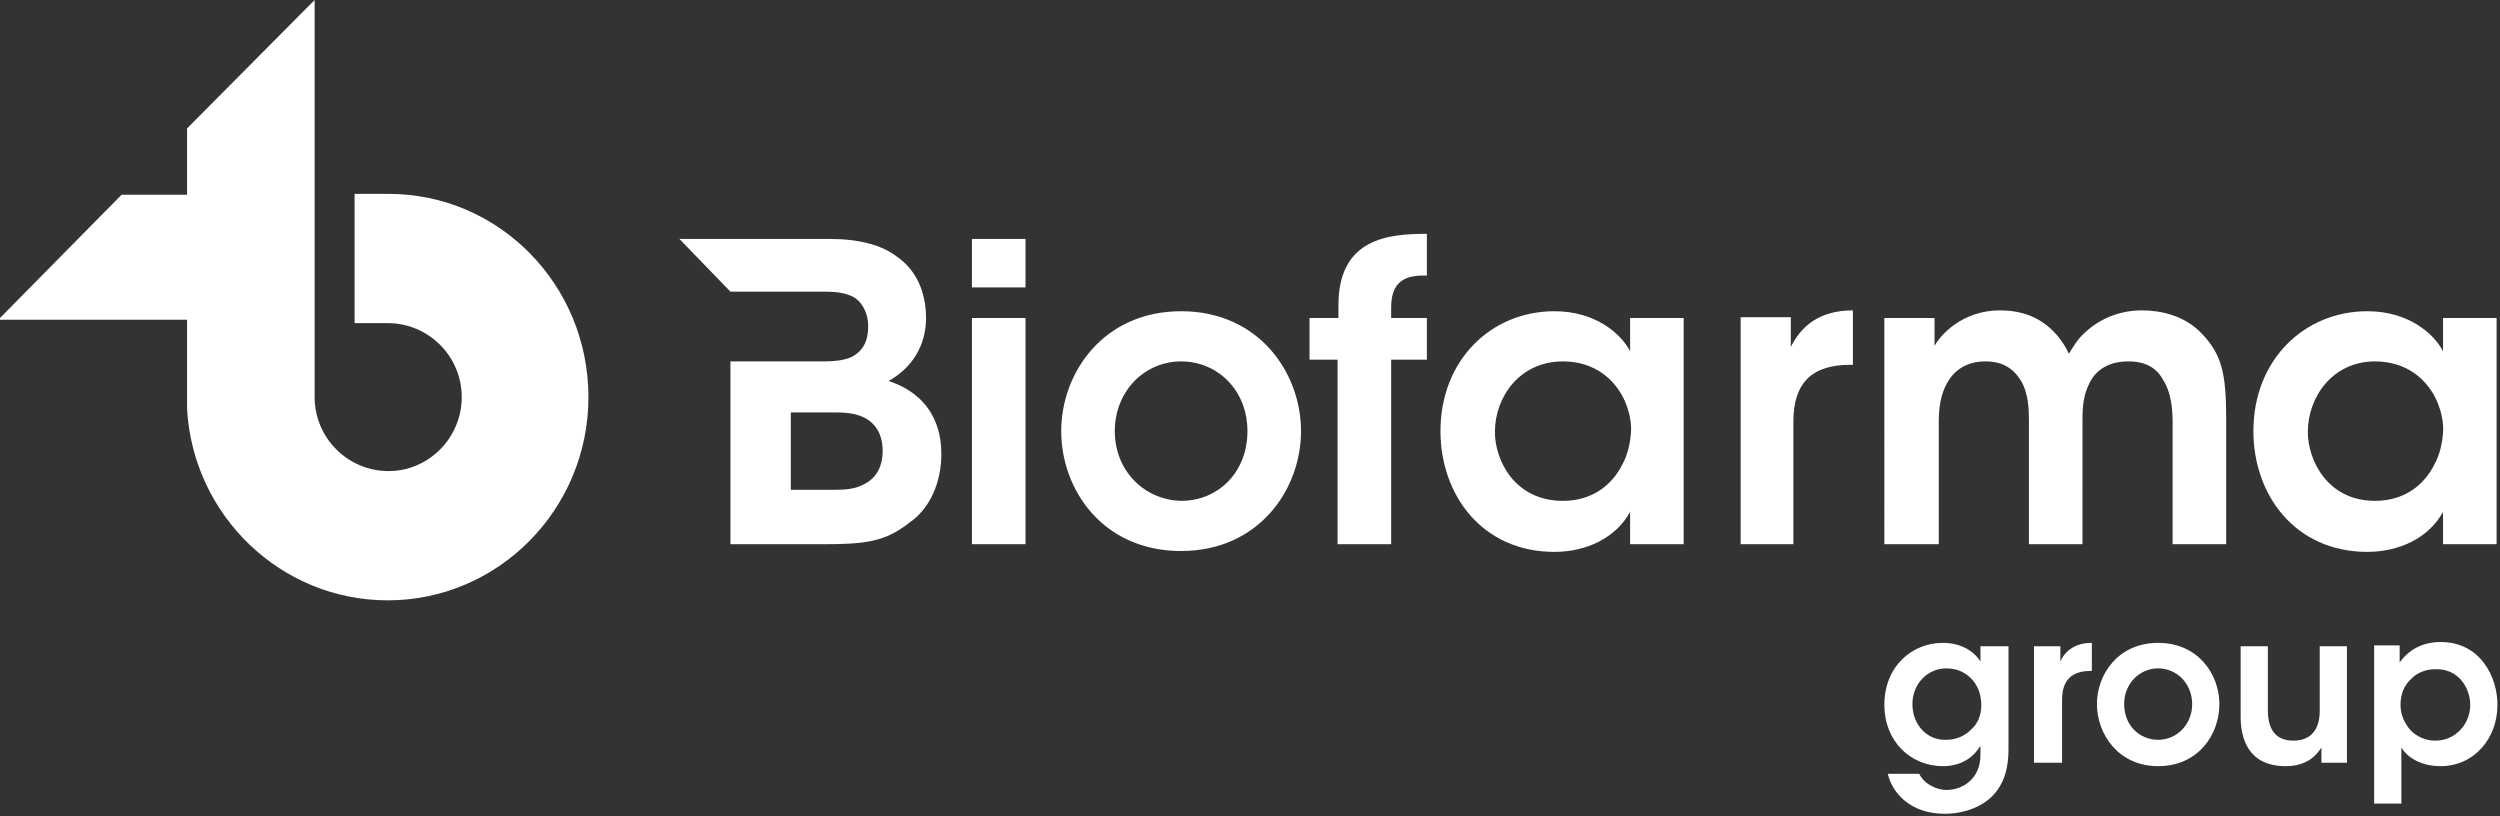
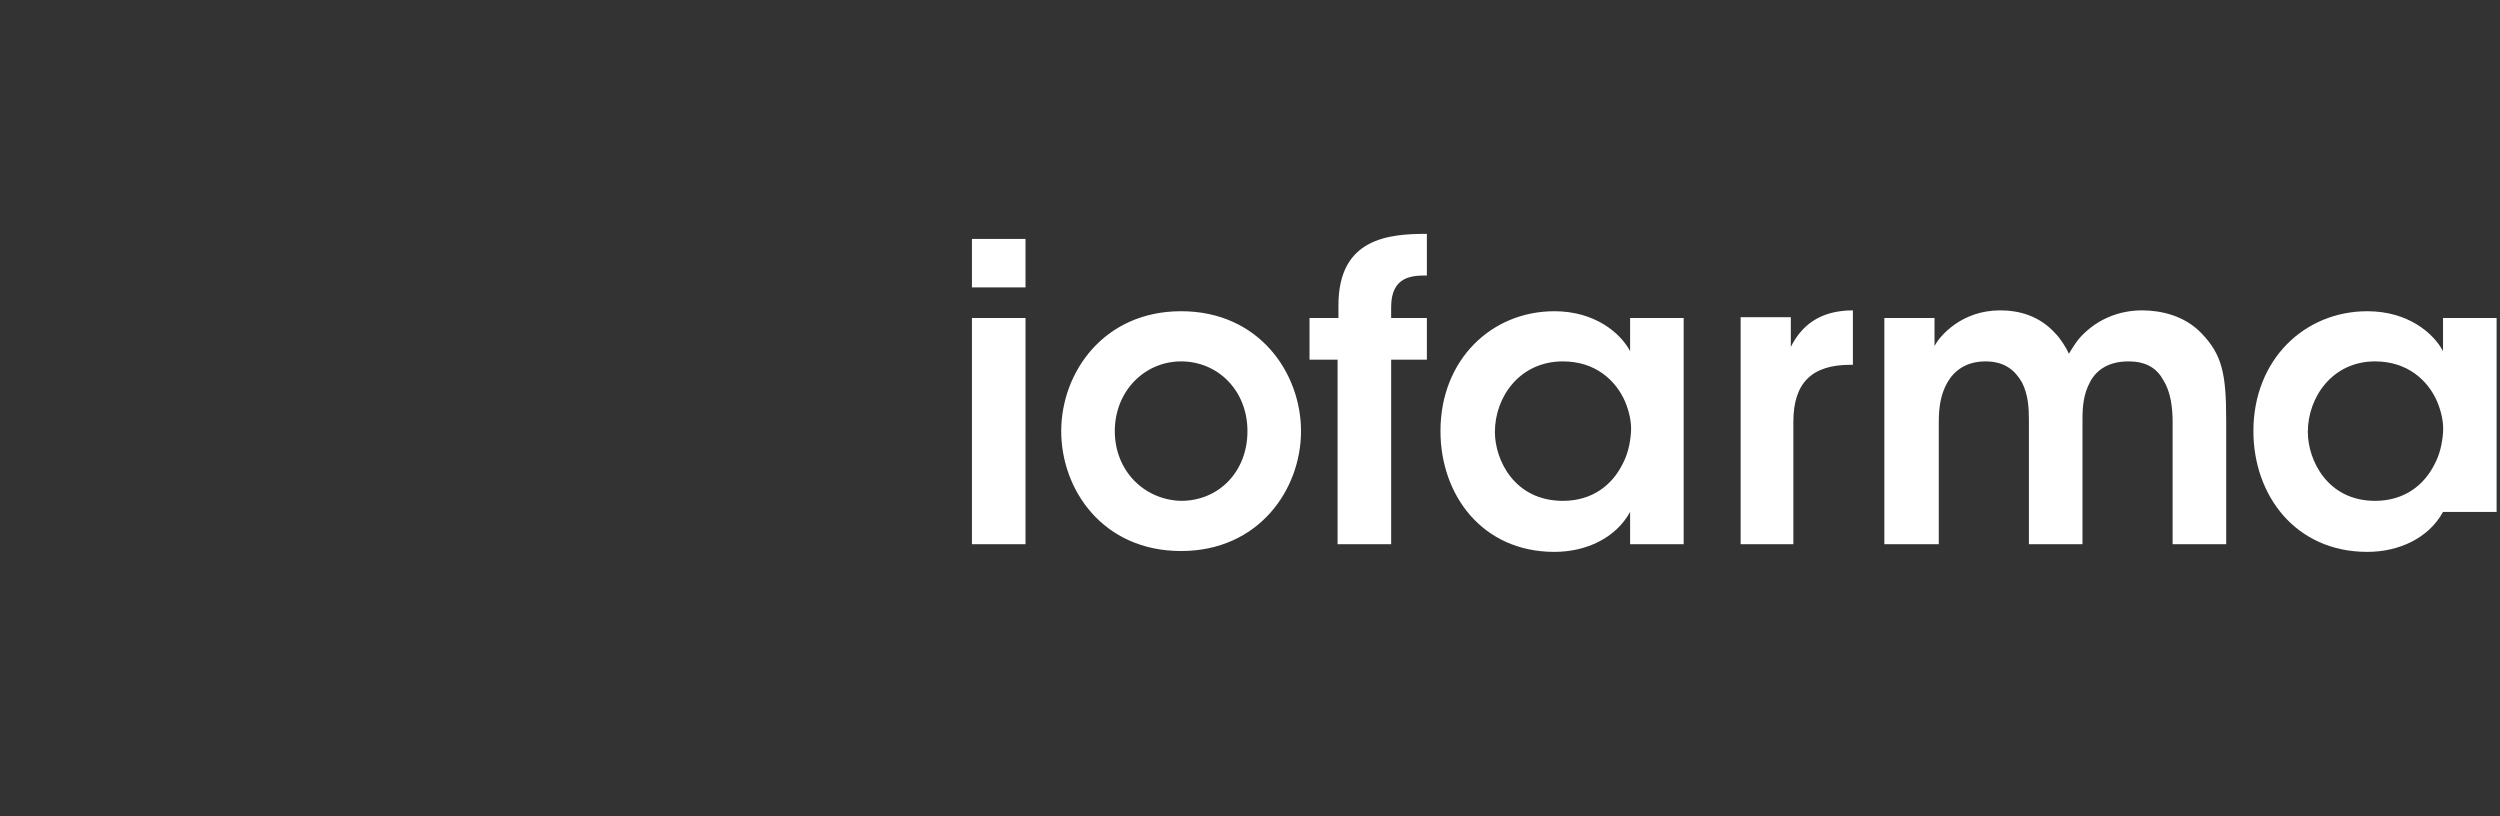
<svg xmlns="http://www.w3.org/2000/svg" version="1.1" id="Livello_1" x="0px" y="0px" width="294px" height="96px" viewBox="0 0 294 96" style="enable-background:new 0 0 294 96;" xml:space="preserve">
  <rect x="0" y="0" width="294" height="96" fill="#333333" stroke="none" />
  <style type="text/css">
        .st0{fill:#FFFFFF;}
</style>
  <g>
    <g>
      <path class="st0" d="M221.7,64h6.3V49.6c0-1.6,0.2-3.2,1-4.6c0.8-1.4,2.2-2.5,4.5-2.5c2.3,0,3.5,1.1,4.3,2.5                         c0.7,1.4,0.8,2.9,0.8,4.4V64h6.3V49.4c0-1.6,0.1-3,0.9-4.5c0.8-1.5,2.3-2.4,4.5-2.4s3.4,0.9,4.1,2.2c0.9,1.4,1.1,3.3,1.1,5V64h6.3                         V49.4c0-5.5-0.5-7.7-2.9-10.2c-2-2.1-4.8-2.7-7-2.7c-2.8,0-5.1,1.1-6.7,2.6c-0.9,0.8-1.4,1.7-1.9,2.5c-0.3-0.7-1-1.8-1.6-2.4                         c-1.9-2.1-4.3-2.7-6.5-2.7c-4.5,0-7.1,3-7.7,4.2v-3.3h-5.9V64z M204.6,64h6.3V49.6c0-4.6,2.2-6.7,6.7-6.7h0.3v-6.4                         c-4,0-6.1,1.9-7.3,4.3v-3.5h-5.9V64z M175.8,50.8c0-4.1,2.9-8.3,8-8.3c3.8,0,6.2,2.2,7.3,4.7c0.5,1.2,0.8,2.5,0.7,3.7                         c-0.1,1.3-0.4,2.6-1,3.7c-1.2,2.4-3.5,4.3-7,4.3C178.1,58.9,175.8,54.1,175.8,50.8L175.8,50.8z M198,37.4h-6.3v3.9                         c-1.1-2.1-4.1-4.7-8.9-4.7c-7.4,0-13.4,5.7-13.4,14.1c0,7.5,4.9,14.2,13.4,14.2c3.7,0,7.2-1.6,8.9-4.7V64h6.3V37.4z M157.3,64h6.3                         V42.3h4.2v-4.9h-4.2v-1.3c0-3.7,2.6-3.7,4.2-3.7v-4.9c-4.5,0-10.4,0.5-10.4,8.4v1.5H154v4.9h3.3V64z M131.1,50.7                         c0-4.7,3.5-8.2,7.8-8.2c4.3,0,7.8,3.4,7.8,8.2s-3.4,8.2-7.8,8.2C134.6,58.8,131.1,55.4,131.1,50.7L131.1,50.7z M124.8,50.7                         c0,6.9,4.9,14.1,14.1,14.1c9.1,0,14.1-7.2,14.1-14.1c0-6.8-4.9-14.1-14.1-14.1C129.8,36.6,124.8,43.8,124.8,50.7L124.8,50.7z                          M114.3,64h6.3V37.4h-6.3V64z M114.3,33.8h6.3v-5.7h-6.3V33.8z" />
-       <path class="st0" d="M103.8,53c0,2.3-1.1,3.5-2.5,4.1c-1.1,0.5-2.4,0.5-3.3,0.5h-5v-9.1h4.8c1.2,0,2.4,0,3.6,0.5                         C102.8,49.6,103.8,50.9,103.8,53 M108.9,37.4c0-3-1.1-5.6-3.4-7.2c-1.8-1.4-4.5-2.1-7.9-2.1H79.9l6,6.2H93h3.9                         c1.3,0,2.3,0.1,3.2,0.5c1,0.4,2,1.7,2,3.6c0,1.7-0.6,2.9-2,3.6c-0.9,0.4-2.1,0.5-3.1,0.5h-4h-7.1V64h10.9c5,0,7.3-0.3,10.1-2.5                         c2.5-1.7,3.8-4.8,3.8-8.1c0-1.6-0.2-6.6-6.2-8.6C107.2,43.3,108.9,40.7,108.9,37.4" />
-       <path class="st0" d="M69.2,46.7c0-13.2-10.5-23.9-23.5-23.9l-0.3,0l-3.7,0l0,15.2l2.8,0H45c0.2,0,0.3,0,0.6,0                         c4.8,0,8.7,3.9,8.7,8.7s-3.9,8.7-8.6,8.7c-4.8,0-8.7-3.9-8.7-8.7v-0.4V0L22,15.1v7.8h-7.7L-0.2,37.6H22v7.9c0,0.4,0,0.8,0,1.2                         c0,0.4,0,0.7,0,1.1v0.3l0,0c0.7,12.5,11,22.5,23.6,22.5C58.6,70.6,69.2,59.9,69.2,46.7" />
-       <path class="st0" d="M271.4,50.8c0-4.1,2.9-8.3,7.9-8.3c3.8,0,6.2,2.2,7.3,4.7c0.5,1.2,0.8,2.5,0.7,3.7c-0.1,1.3-0.4,2.6-1,3.7                         c-1.2,2.4-3.5,4.3-7,4.3C273.7,58.9,271.4,54.1,271.4,50.8L271.4,50.8z M293.6,37.4h-6.3v3.9c-1.1-2.1-4.1-4.7-8.9-4.7                         c-7.4,0-13.4,5.7-13.4,14.1c0,7.5,4.9,14.2,13.4,14.2c3.7,0,7.2-1.6,8.9-4.7V64h6.3V37.4z" />
-       <path class="st0" d="M290.5,82.9c0,2.2-1.7,4.2-4.1,4.2c-1.2,0-2.2-0.5-2.9-1.2c-0.7-0.8-1.2-1.8-1.2-3c0-1.2,0.4-2.3,1.2-3                         c0.7-0.8,1.8-1.2,2.9-1.2C289.1,78.6,290.5,80.9,290.5,82.9L290.5,82.9z M279.2,94.5h3.2v-4.8v-1.8c0.5,0.9,2,2.2,4.6,2.2                         c4,0,6.7-3.3,6.7-7.2c0-3.3-2-7.4-6.7-7.4c-2.2,0-3.8,1-4.8,2.4v-2h-3V94.5z M276,76h-3.2v7.6c0,1.9-0.8,3.5-3.1,3.5                         c-2.3,0-3-1.6-3-3.6V76h-3.2v8.3c0,2.4,0.8,5.8,5.3,5.8c2.4,0,3.6-1.2,4.2-2.2v1.8h3V76z M249.8,82.8c0-2.4,1.8-4.2,4-4.2                         s4,1.8,4,4.2c0,2.4-1.8,4.2-4,4.2S249.8,85.3,249.8,82.8L249.8,82.8z M246.6,82.8c0,3.5,2.5,7.3,7.2,7.3c4.7,0,7.2-3.7,7.2-7.3                         c0-3.5-2.5-7.2-7.2-7.2C249.1,75.6,246.6,79.3,246.6,82.8L246.6,82.8z M239.3,89.7h3.2v-7.4c0-2.4,1.2-3.4,3.4-3.4h0.1v-3.3                         c-2,0-3.2,1-3.7,2.2V76h-3.1V89.7z M224.9,82.8c0-2.4,1.8-4.2,4-4.2c1.4,0,2.4,0.6,3.1,1.4c0.7,0.8,1,1.9,1,2.9                         c0,1.2-0.4,2.2-1.2,2.9c-0.7,0.7-1.7,1.2-2.9,1.2C226.6,87.1,224.9,85.2,224.9,82.8L224.9,82.8z M236.2,76h-3.3v1.8                         c-0.8-1.3-2.4-2.2-4.4-2.2c-3.7,0-6.9,2.8-6.9,7.3c0,4.2,3,7.2,6.9,7.2c2.3,0,3.7-1.2,4.4-2.4v1.1c0,2.8-2.1,4.1-4,4.1                         c-0.4,0-1.1-0.1-1.8-0.5c-0.6-0.3-1.1-0.8-1.4-1.4H222c0.5,2.1,2.5,4.7,6.7,4.7c2.8,0,5.1-1.2,6.2-2.8c0.8-1.1,1.3-2.6,1.3-4.8V76                         z" />
+       <path class="st0" d="M271.4,50.8c0-4.1,2.9-8.3,7.9-8.3c3.8,0,6.2,2.2,7.3,4.7c0.5,1.2,0.8,2.5,0.7,3.7c-0.1,1.3-0.4,2.6-1,3.7                         c-1.2,2.4-3.5,4.3-7,4.3C273.7,58.9,271.4,54.1,271.4,50.8L271.4,50.8z M293.6,37.4h-6.3v3.9c-1.1-2.1-4.1-4.7-8.9-4.7                         c-7.4,0-13.4,5.7-13.4,14.1c0,7.5,4.9,14.2,13.4,14.2c3.7,0,7.2-1.6,8.9-4.7h6.3V37.4z" />
    </g>
  </g>
</svg>